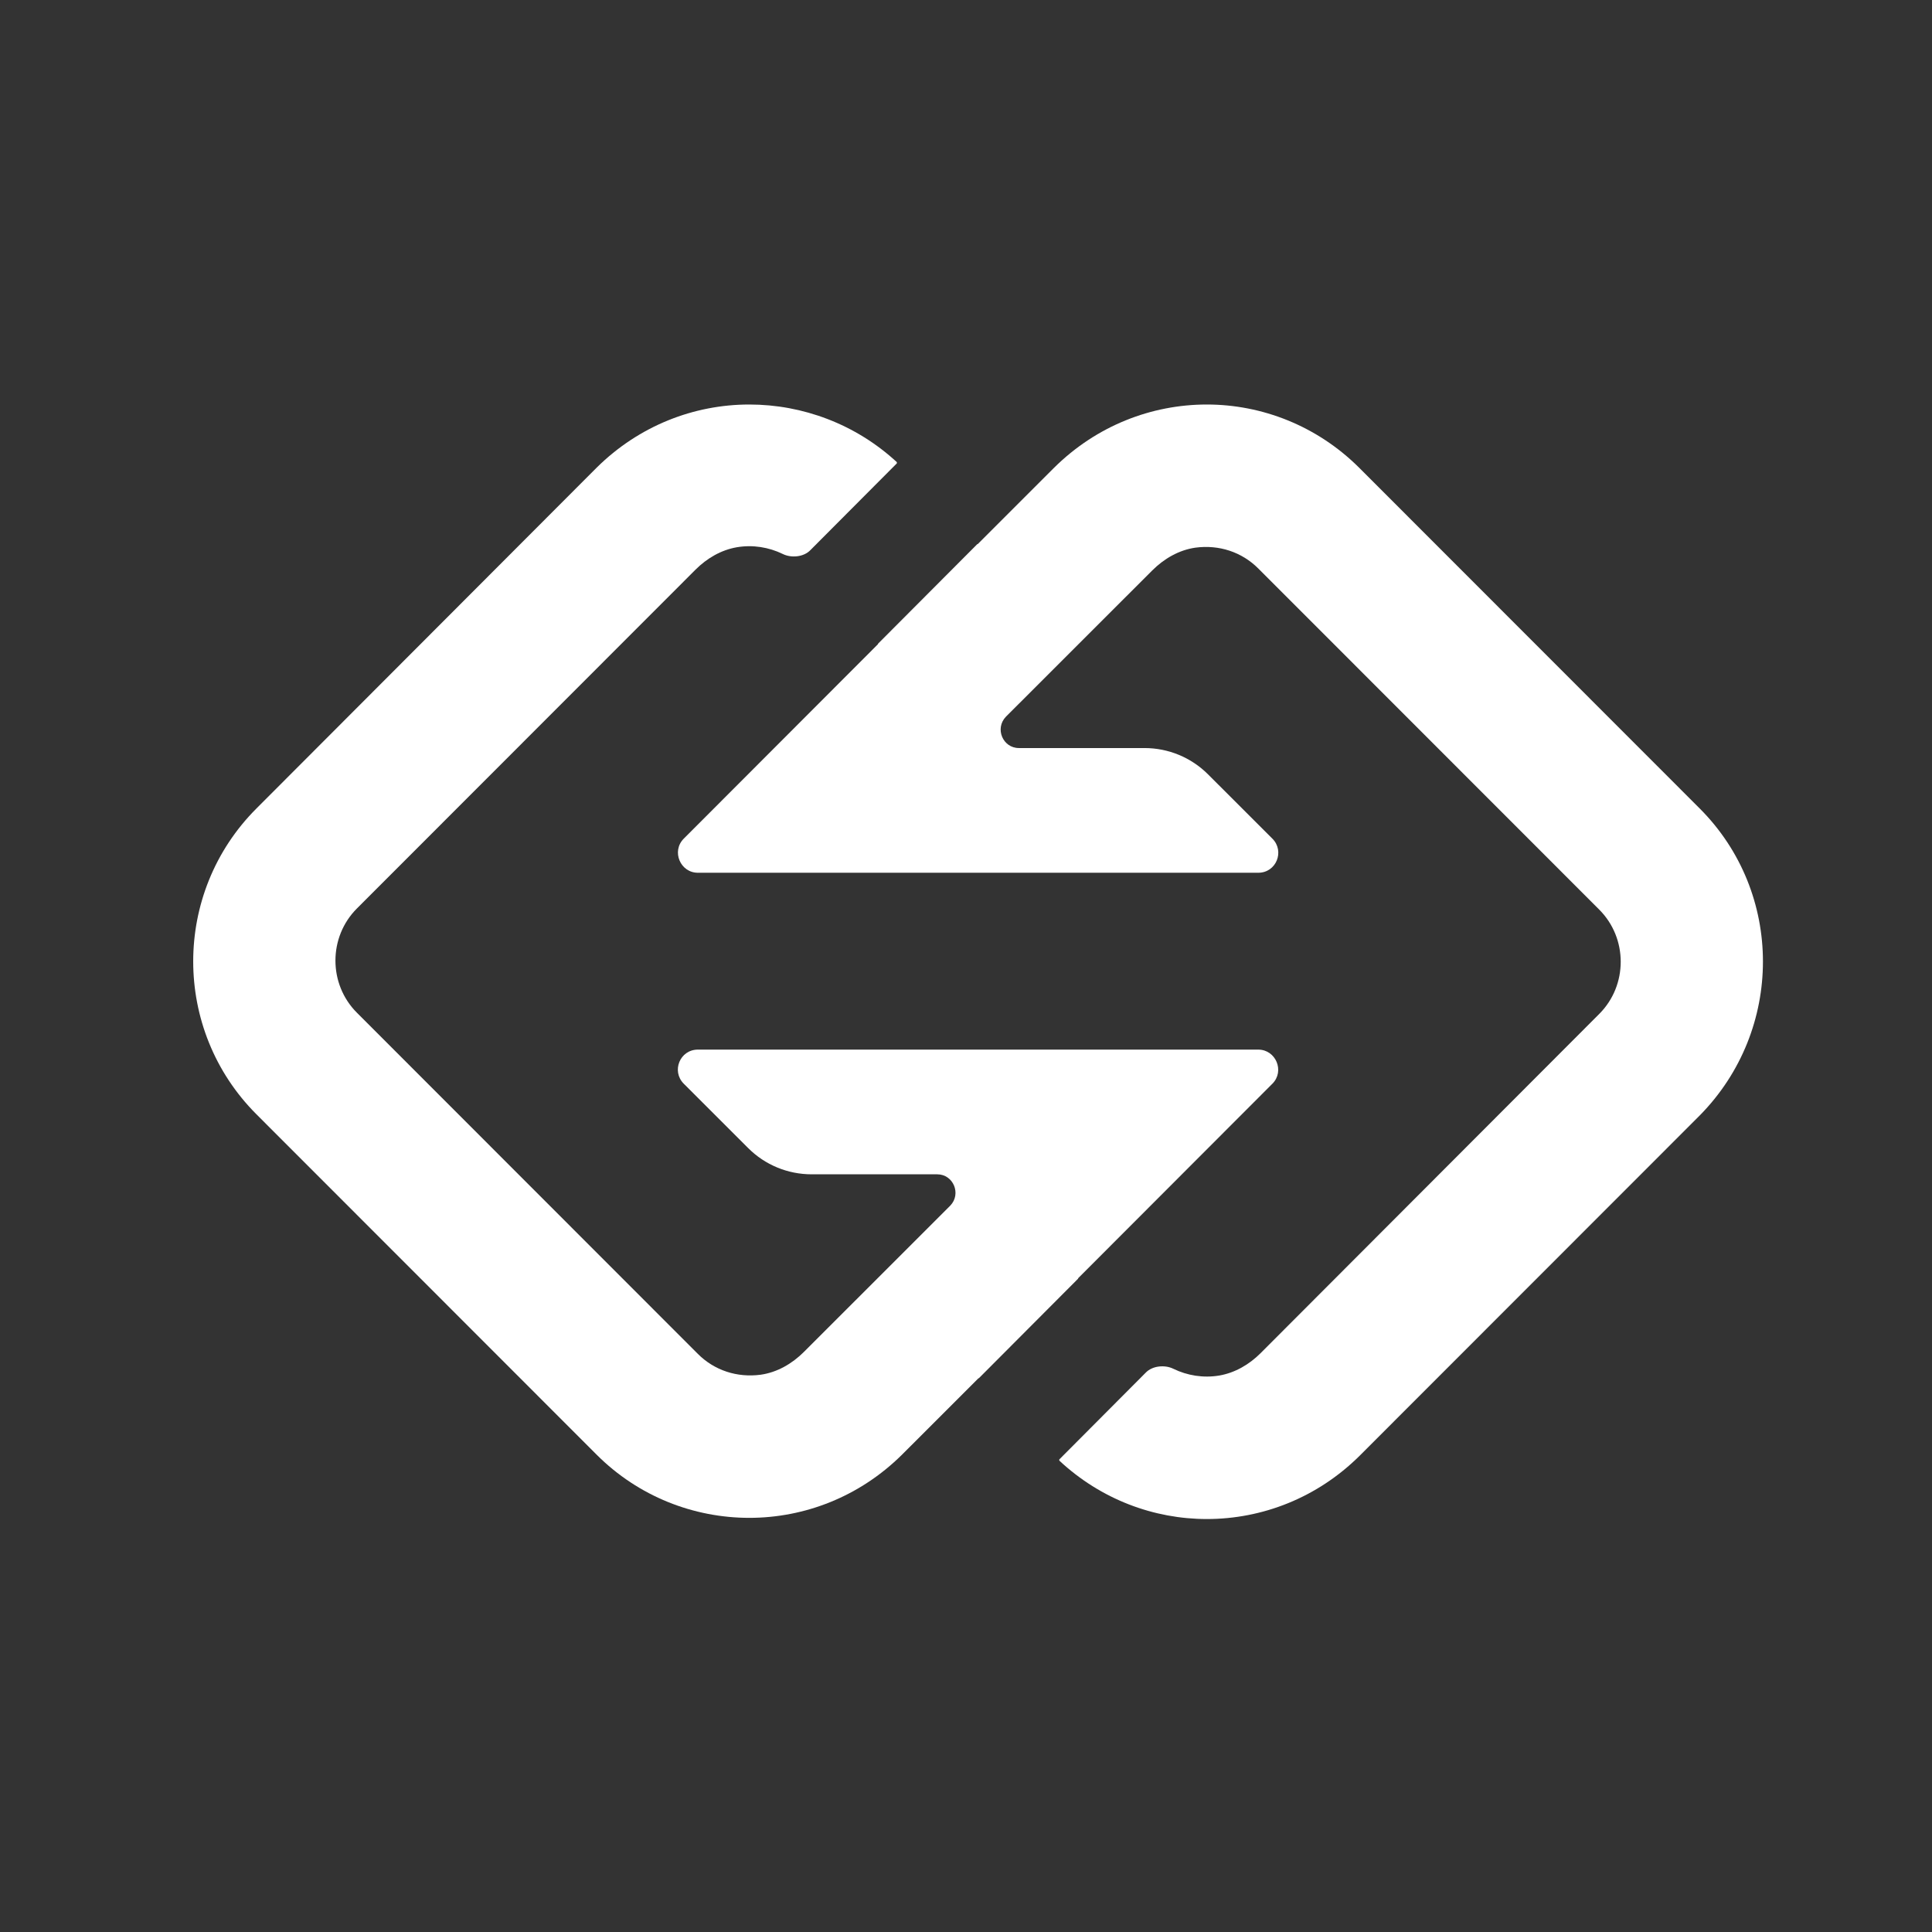
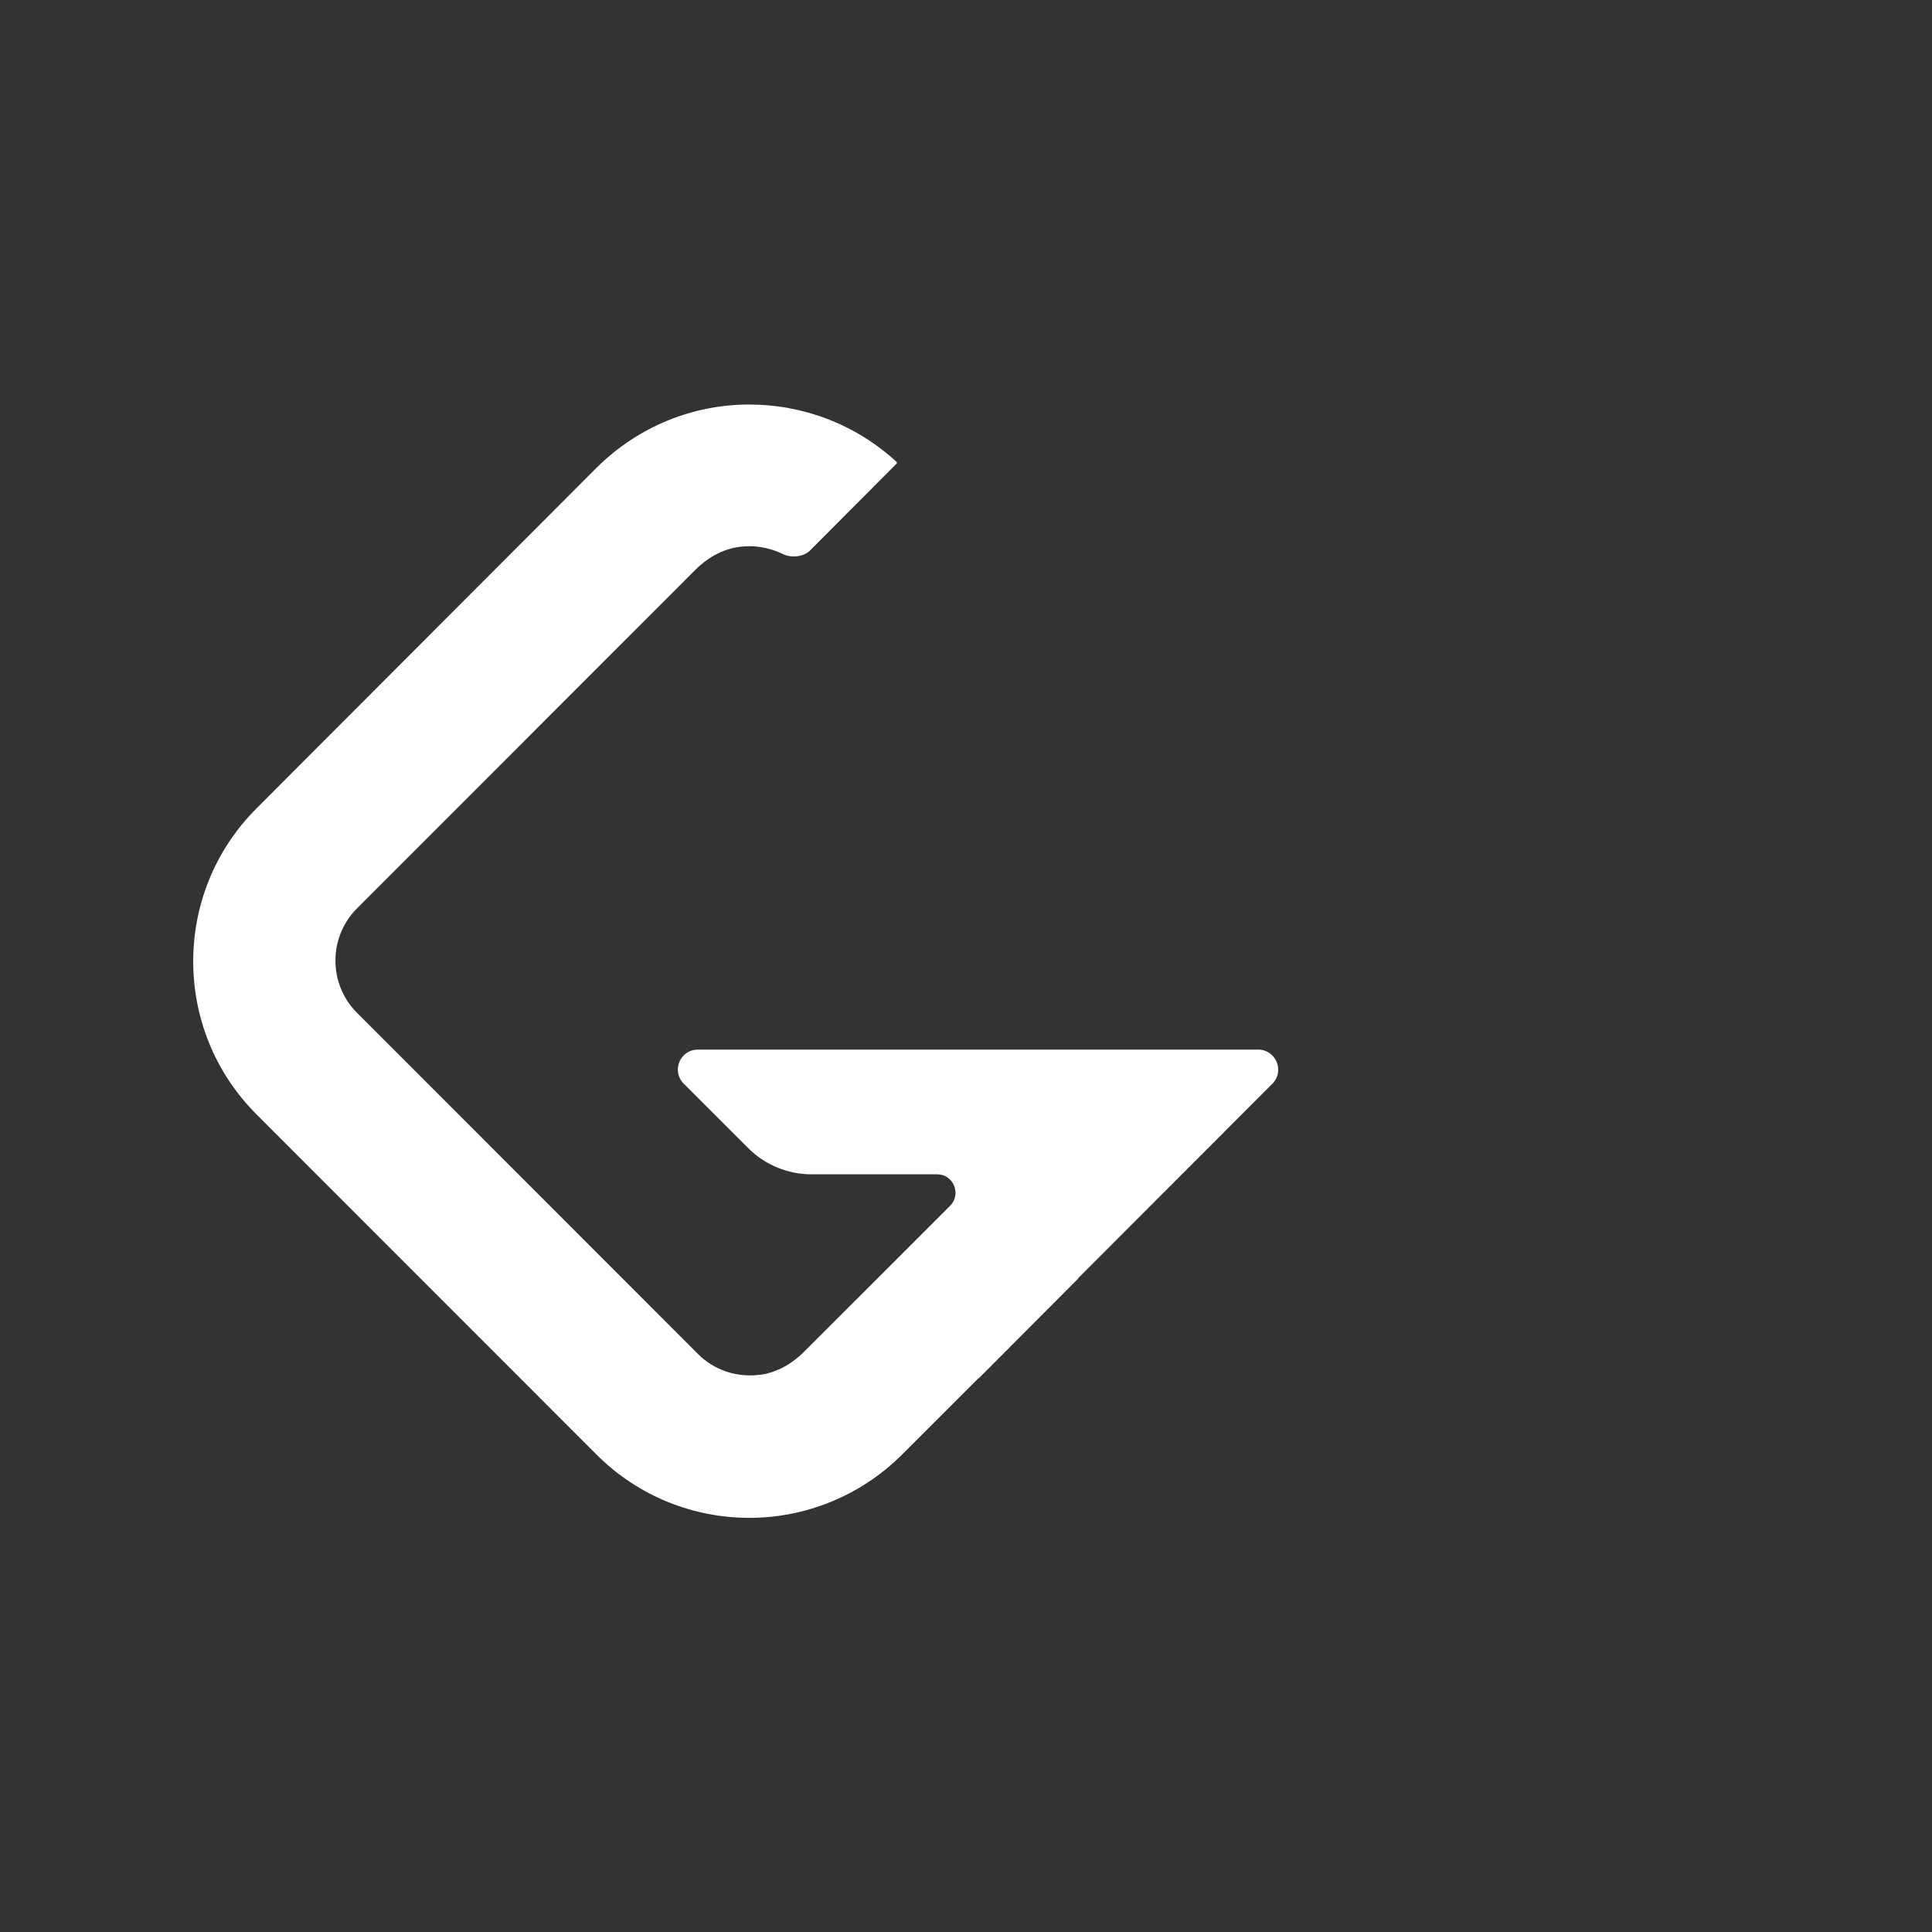
<svg xmlns="http://www.w3.org/2000/svg" width="80" height="80" viewBox="0 0 80 80" fill="none">
  <rect x="0" y="0" width="80" height="80" fill="#333333" stroke="none" />
-   <path d="M70.38 33.476L56.293 19.381C54.538 17.627 52.247 16.75 49.973 16.75C47.682 16.75 45.407 17.627 43.652 19.364L40.484 22.531C40.484 22.531 40.484 22.531 40.468 22.531L36.357 26.655C36.357 26.655 36.357 26.655 36.357 26.672L28.314 34.726C27.794 35.246 28.168 36.139 28.899 36.139H52.101C52.849 36.139 53.206 35.246 52.686 34.726L50.021 32.063C49.323 31.365 48.38 30.975 47.389 30.975H42.19C41.524 30.975 41.182 30.163 41.654 29.676L44.643 26.688L47.714 23.619C48.202 23.132 48.819 22.774 49.501 22.677C50.476 22.547 51.419 22.856 52.101 23.538L66.221 37.665C67.407 38.851 67.407 40.799 66.221 41.985L52.199 56.031C51.727 56.502 51.142 56.843 50.493 56.957C49.826 57.07 49.16 56.957 48.592 56.681C48.234 56.502 47.714 56.551 47.438 56.843L43.863 60.432C43.863 60.448 43.863 60.464 43.863 60.48C45.586 62.088 47.779 62.9 49.973 62.9C52.264 62.9 54.538 62.023 56.293 60.286L70.38 46.191C73.873 42.651 73.873 36.967 70.38 33.476Z" fill="white" />
  <path d="M10.62 46.142L24.707 60.237C26.445 61.974 28.736 62.851 31.027 62.851C33.318 62.851 35.593 61.974 37.348 60.237L40.516 57.07C40.516 57.07 40.516 57.07 40.532 57.07L44.643 52.946C44.643 52.946 44.643 52.946 44.643 52.929L52.686 44.875C53.206 44.356 52.832 43.462 52.101 43.462H28.899C28.151 43.462 27.794 44.356 28.314 44.875L30.979 47.538C31.677 48.237 32.62 48.626 33.611 48.626H38.81C39.476 48.626 39.818 49.438 39.346 49.925L36.357 52.913L33.286 55.982C32.798 56.469 32.181 56.827 31.499 56.924C30.524 57.054 29.581 56.746 28.899 56.064L14.78 41.936C13.593 40.751 13.593 38.802 14.78 37.617L28.802 23.586C29.273 23.116 29.858 22.774 30.508 22.661C31.174 22.547 31.84 22.661 32.408 22.937C32.766 23.116 33.286 23.067 33.562 22.774L37.137 19.186C37.137 19.169 37.137 19.153 37.137 19.137C35.431 17.562 33.237 16.75 31.027 16.75C28.736 16.75 26.462 17.627 24.707 19.364L10.62 33.476C7.127 36.967 7.127 42.651 10.62 46.142Z" fill="white" />
</svg>